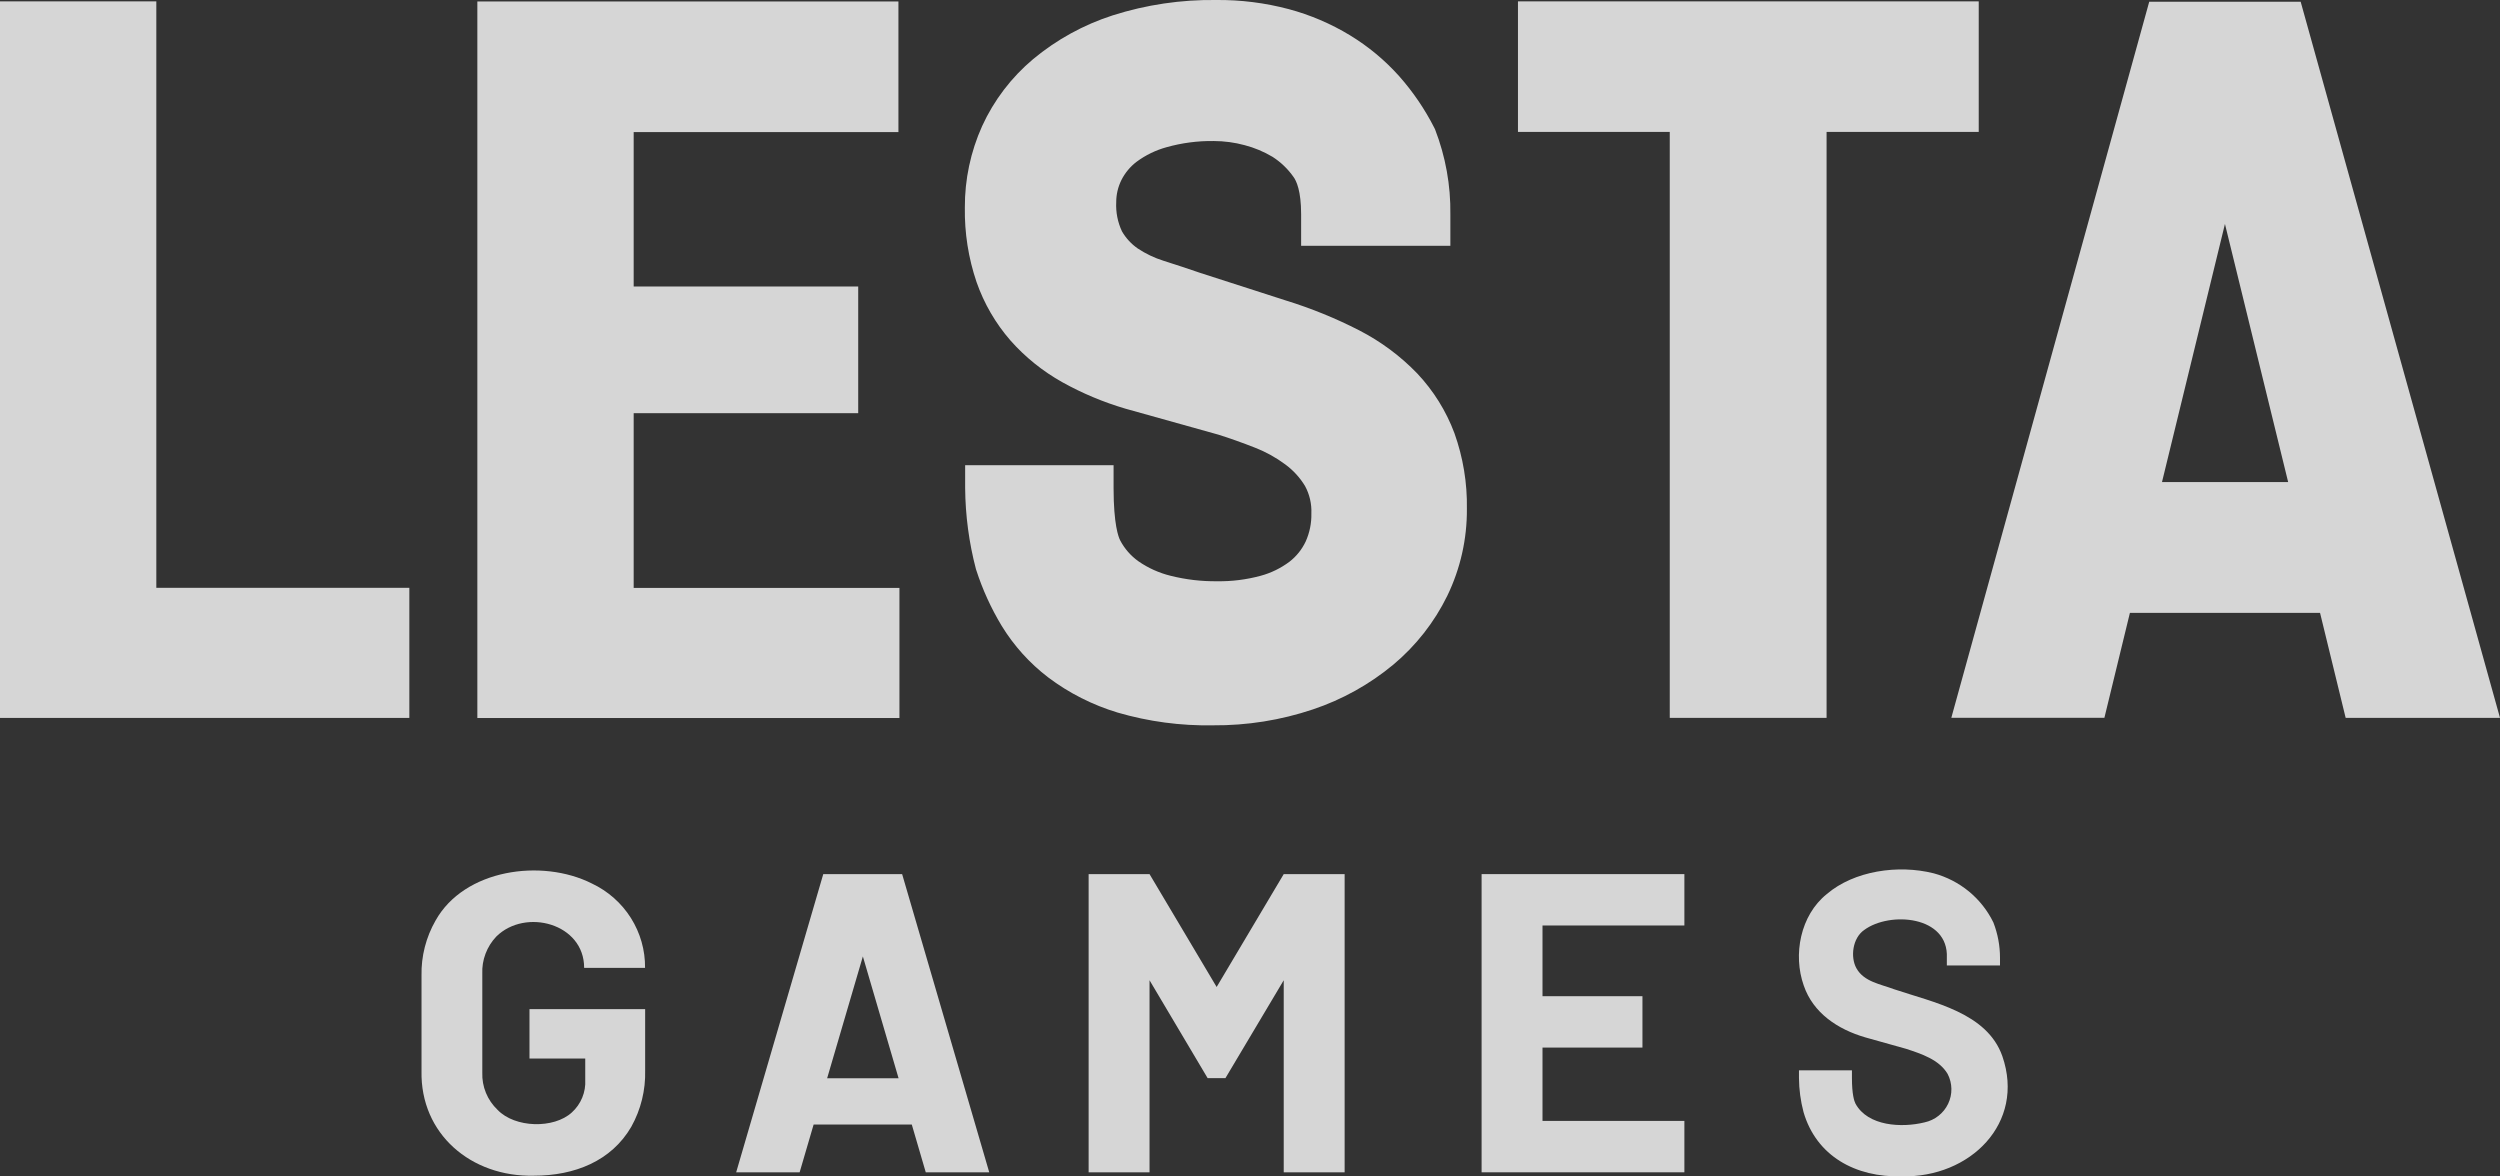
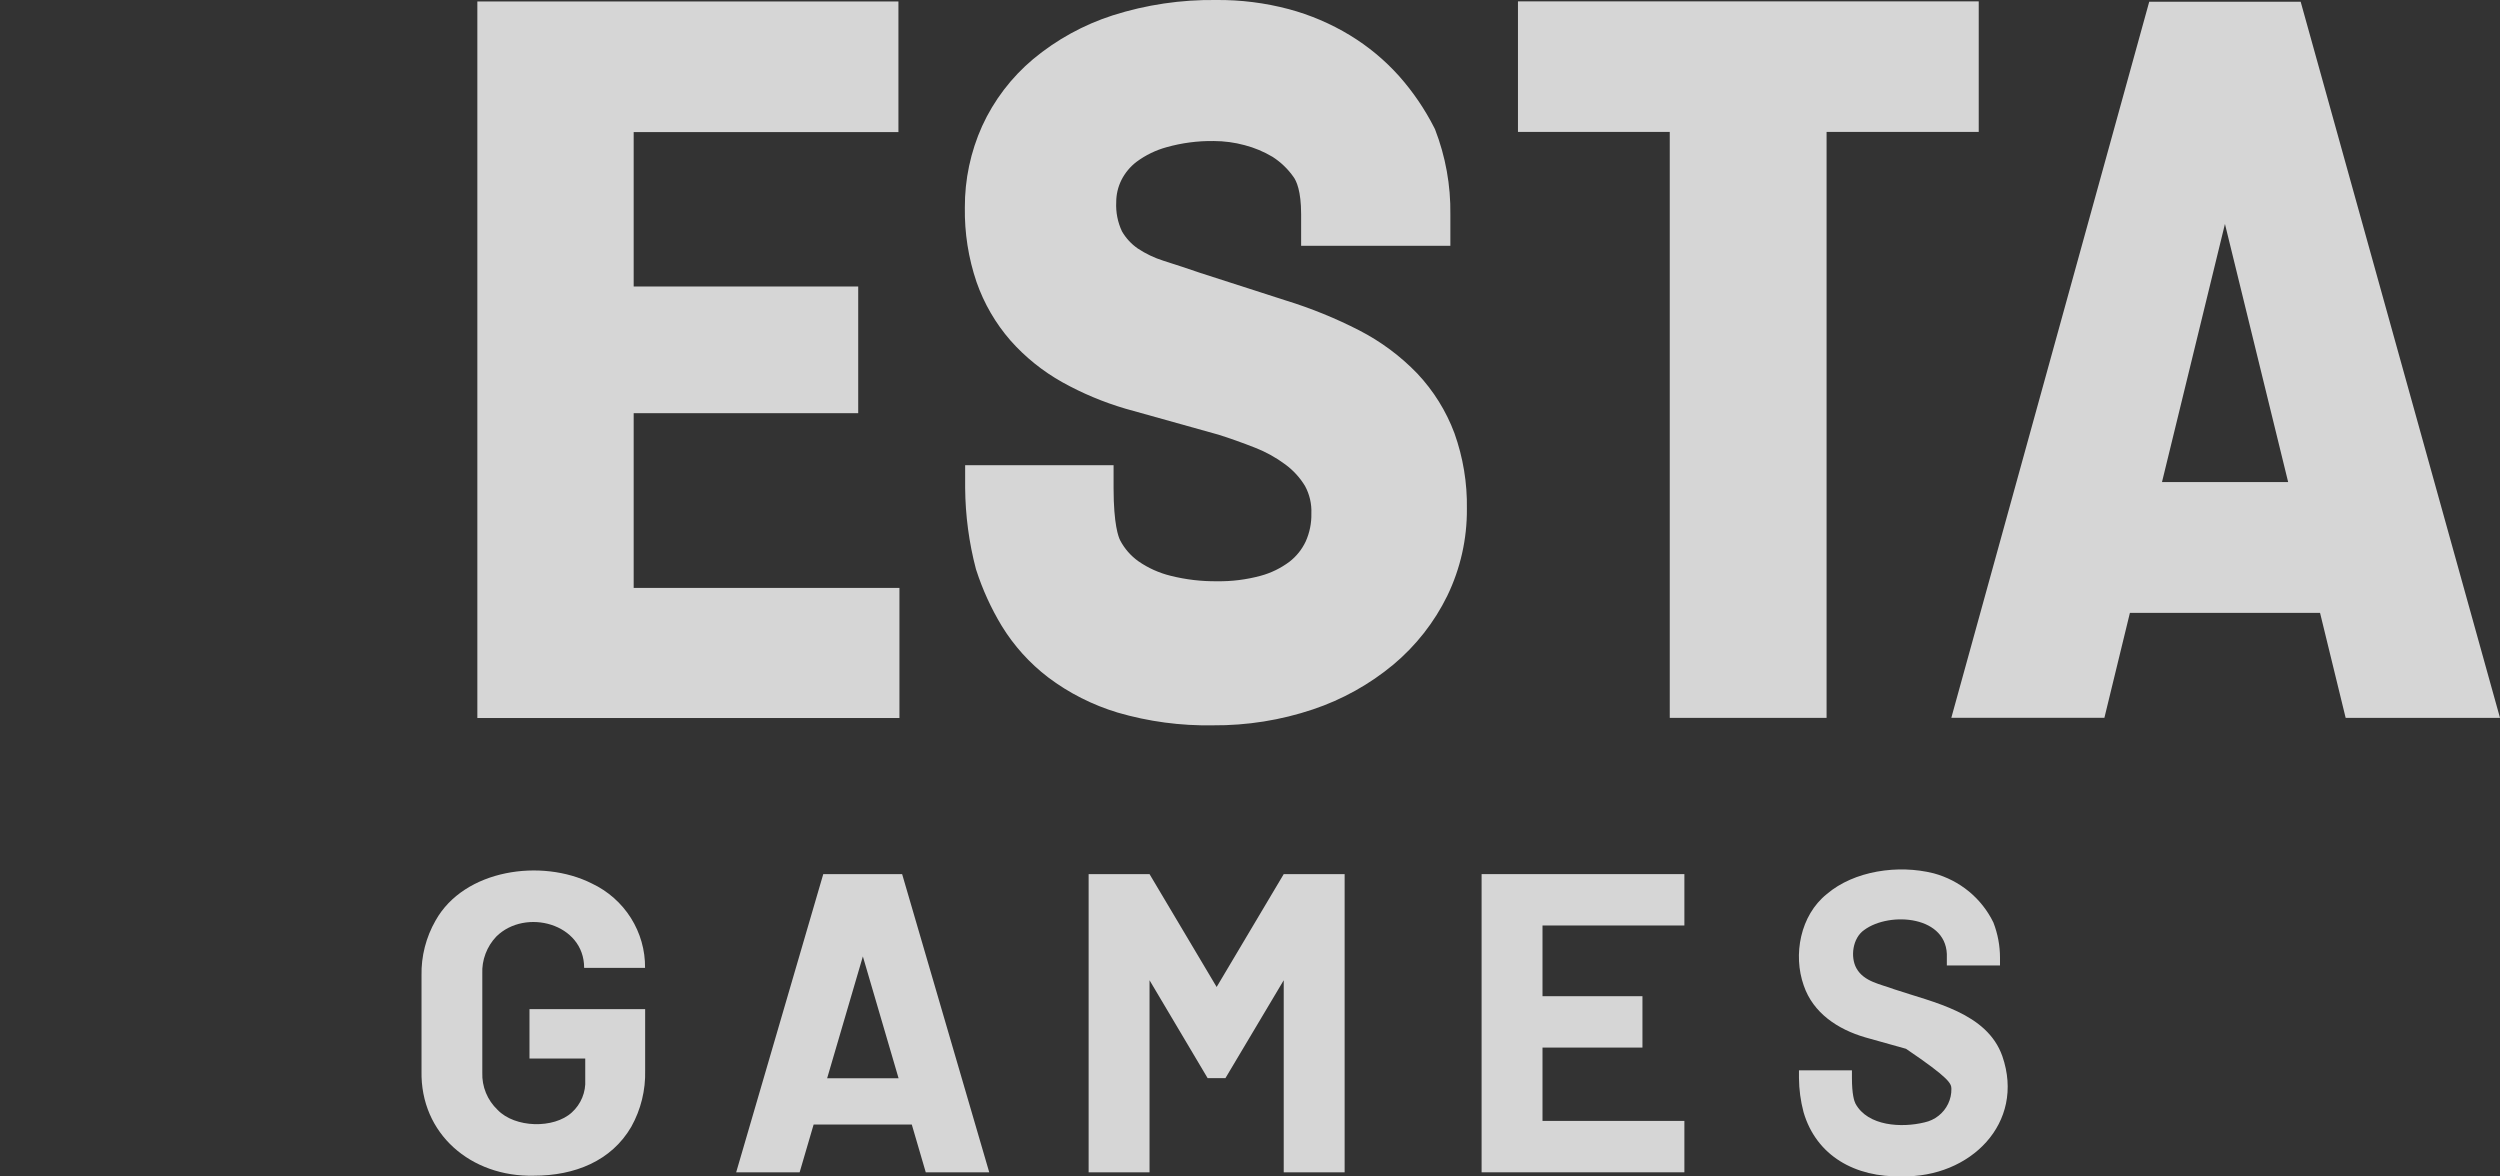
<svg xmlns="http://www.w3.org/2000/svg" width="102" height="48" viewBox="0 0 102 48" fill="none">
  <rect x="0" y="0" width="102" height="48" fill="#333333" stroke="none" />
  <path d="M24.147 36.046C22.105 35.018 18.943 35.462 17.771 37.558C17.38 38.241 17.182 39.016 17.198 39.8V43.693C17.144 46.266 19.22 48.025 21.778 47.969C23.443 47.969 24.946 47.371 25.758 45.97C26.149 45.268 26.343 44.477 26.322 43.676V41.173H21.603V43.189H23.878V44.059C23.892 44.306 23.85 44.554 23.755 44.784C23.661 45.014 23.516 45.22 23.331 45.388C22.598 46.06 21.012 46.023 20.302 45.283C20.096 45.087 19.933 44.851 19.826 44.589C19.718 44.327 19.668 44.045 19.678 43.763V39.731C19.666 39.452 19.71 39.174 19.809 38.913C19.907 38.652 20.057 38.413 20.25 38.21C21.437 37.038 23.837 37.678 23.833 39.488H26.318C26.326 38.77 26.126 38.064 25.741 37.454C25.357 36.844 24.803 36.356 24.147 36.046Z" fill="white" fill-opacity="0.8" />
  <path d="M33.589 35.664L30.036 47.83H32.625L33.196 45.881H37.201L37.771 47.83H40.361L36.807 35.664H33.589ZM33.747 43.993L35.205 39.022L36.662 43.993H33.747Z" fill="white" fill-opacity="0.8" />
-   <path d="M81.696 43.093C81.071 41.319 78.896 40.904 77.278 40.361C76.739 40.156 76.048 40.059 75.742 39.505C75.49 39.054 75.578 38.272 76.065 37.939C77.106 37.176 79.51 37.359 79.431 39.077V39.392H81.6V39.077C81.6 38.586 81.509 38.098 81.331 37.639C81.094 37.151 80.754 36.72 80.334 36.373C79.913 36.027 79.422 35.774 78.894 35.631C77.437 35.265 75.647 35.53 74.537 36.475C73.446 37.347 73.151 38.96 73.592 40.207C73.975 41.331 74.976 41.995 76.1 42.324L77.766 42.791C78.39 42.996 79.117 43.23 79.464 43.818C79.561 44.006 79.614 44.213 79.617 44.424C79.621 44.635 79.575 44.844 79.484 45.034C79.393 45.225 79.259 45.393 79.092 45.524C78.925 45.656 78.73 45.748 78.521 45.793C77.595 46.021 76.209 45.953 75.705 45.031C75.651 44.926 75.559 44.65 75.559 43.985V43.67H73.398V43.985C73.402 44.453 73.464 44.92 73.584 45.374C74.106 47.162 75.694 48.045 77.595 47.994C80.378 48.056 82.641 45.828 81.696 43.093Z" fill="white" fill-opacity="0.8" />
+   <path d="M81.696 43.093C81.071 41.319 78.896 40.904 77.278 40.361C76.739 40.156 76.048 40.059 75.742 39.505C75.49 39.054 75.578 38.272 76.065 37.939C77.106 37.176 79.51 37.359 79.431 39.077V39.392H81.6V39.077C81.6 38.586 81.509 38.098 81.331 37.639C81.094 37.151 80.754 36.72 80.334 36.373C79.913 36.027 79.422 35.774 78.894 35.631C77.437 35.265 75.647 35.53 74.537 36.475C73.446 37.347 73.151 38.96 73.592 40.207C73.975 41.331 74.976 41.995 76.1 42.324L77.766 42.791C79.561 44.006 79.614 44.213 79.617 44.424C79.621 44.635 79.575 44.844 79.484 45.034C79.393 45.225 79.259 45.393 79.092 45.524C78.925 45.656 78.73 45.748 78.521 45.793C77.595 46.021 76.209 45.953 75.705 45.031C75.651 44.926 75.559 44.65 75.559 43.985V43.67H73.398V43.985C73.402 44.453 73.464 44.92 73.584 45.374C74.106 47.162 75.694 48.045 77.595 47.994C80.378 48.056 82.641 45.828 81.696 43.093Z" fill="white" fill-opacity="0.8" />
  <path d="M49.639 40.269L46.901 35.664H44.416V47.83H46.901V39.994L49.272 43.989H49.997L52.376 39.994V47.83H54.861V35.664H52.376L49.639 40.269Z" fill="white" fill-opacity="0.8" />
  <path d="M60.449 35.664V47.83H68.723V45.733H62.934V42.741H67.012V40.645H62.934V37.76H68.723V35.664H60.449Z" fill="white" fill-opacity="0.8" />
-   <path d="M6.378 0.056H0V29.291H16.701V23.983H6.378V0.056Z" fill="white" fill-opacity="0.8" />
  <path d="M25.854 16.858H35.015V11.689H25.854V5.389H36.656V0.06H19.476V29.295H36.697V23.987H25.854V16.858Z" fill="white" fill-opacity="0.8" />
  <path d="M95.703 29.289H102L93.867 0.07H87.689L79.699 28.977L79.614 29.287H85.859L86.9 25.006H94.658L95.703 29.289ZM88.209 19.669L90.778 9.137L93.357 19.669H88.209Z" fill="white" fill-opacity="0.8" />
  <path d="M80.732 0.056H61.933V5.382H68.126V29.289H74.524V5.382H80.732V0.056Z" fill="white" fill-opacity="0.8" />
  <path d="M59.341 17.674C59.004 16.772 58.49 15.946 57.828 15.242C57.142 14.529 56.34 13.934 55.457 13.479C54.495 12.985 53.492 12.577 52.457 12.258L48.956 11.13C48.49 10.97 47.992 10.803 47.476 10.641C47.102 10.524 46.746 10.354 46.42 10.138C46.155 9.954 45.935 9.715 45.775 9.437C45.601 9.065 45.521 8.656 45.542 8.247C45.542 7.937 45.613 7.632 45.75 7.353C45.897 7.058 46.111 6.799 46.375 6.599C46.74 6.329 47.153 6.128 47.592 6.007C48.22 5.83 48.87 5.745 49.522 5.754C49.948 5.755 50.373 5.812 50.783 5.923C51.183 6.027 51.566 6.188 51.92 6.399C52.257 6.615 52.548 6.895 52.776 7.221C52.892 7.378 53.086 7.785 53.086 8.738V10.029H59.175V8.746C59.191 7.561 58.979 6.384 58.55 5.277L58.519 5.214C58.134 4.456 57.654 3.75 57.089 3.111C56.506 2.459 55.828 1.895 55.078 1.439C54.301 0.967 53.46 0.608 52.58 0.372C51.617 0.117 50.623 -0.009 49.626 6.85966e-06C48.192 -0.019 46.764 0.192 45.398 0.627C44.211 1.01 43.109 1.616 42.153 2.411C41.263 3.158 40.552 4.092 40.071 5.144C39.6 6.191 39.36 7.325 39.366 8.471C39.35 9.503 39.511 10.53 39.843 11.508C40.148 12.382 40.617 13.191 41.227 13.892C41.83 14.573 42.545 15.148 43.342 15.594C44.156 16.047 45.019 16.409 45.915 16.673L49.714 17.735C50.192 17.885 50.696 18.066 51.208 18.267C51.646 18.438 52.059 18.666 52.436 18.946C52.761 19.184 53.036 19.484 53.244 19.827C53.431 20.171 53.521 20.559 53.504 20.949C53.513 21.344 53.433 21.735 53.271 22.096C53.119 22.417 52.893 22.699 52.611 22.918C52.258 23.182 51.858 23.378 51.431 23.493C50.855 23.649 50.259 23.724 49.661 23.715C49.022 23.723 48.385 23.648 47.765 23.493C47.294 23.378 46.847 23.177 46.45 22.902C46.134 22.677 45.877 22.382 45.7 22.041C45.638 21.919 45.434 21.41 45.434 19.922V18.979H39.378V19.909C39.387 21.026 39.534 22.137 39.818 23.218L39.83 23.255C40.087 24.053 40.437 24.819 40.871 25.538C41.366 26.345 42.006 27.056 42.761 27.634C43.613 28.277 44.575 28.764 45.6 29.073C46.861 29.441 48.172 29.617 49.487 29.593C50.875 29.604 52.255 29.385 53.569 28.943C54.768 28.541 55.88 27.921 56.849 27.116C57.773 26.342 58.523 25.385 59.05 24.307C59.586 23.199 59.859 21.984 59.849 20.756C59.867 19.707 59.694 18.663 59.341 17.674Z" fill="white" fill-opacity="0.8" />
</svg>